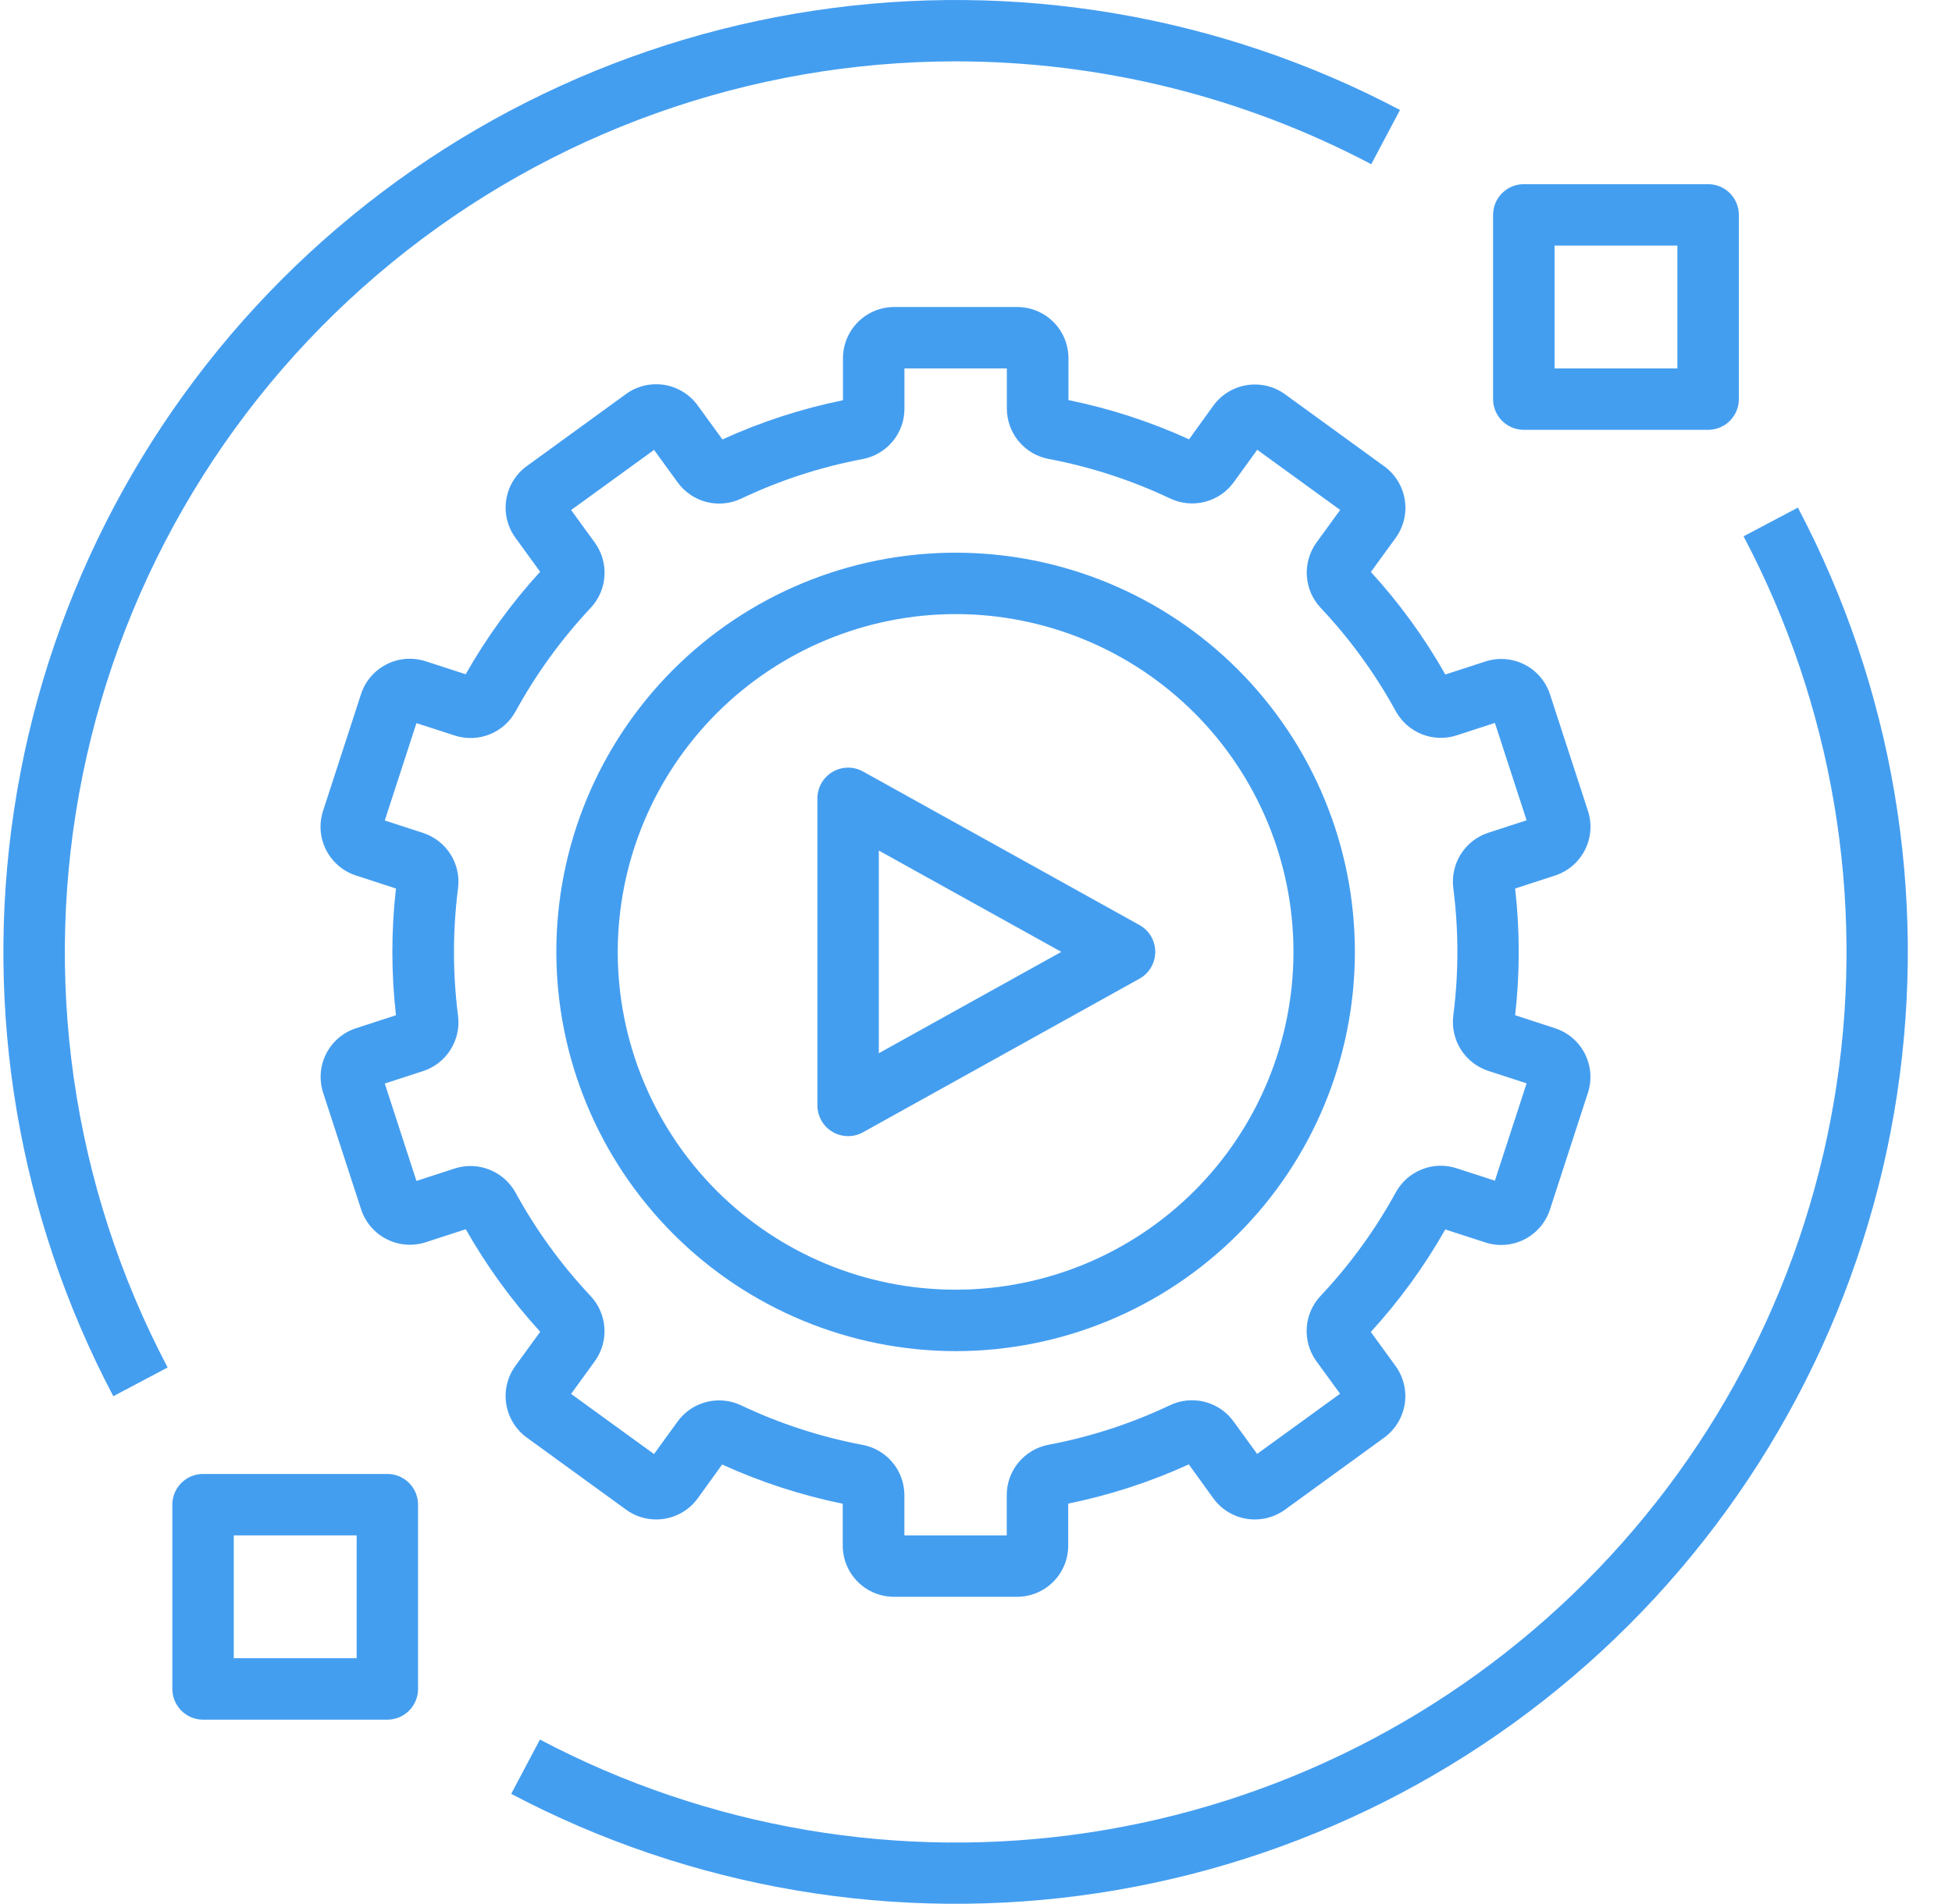
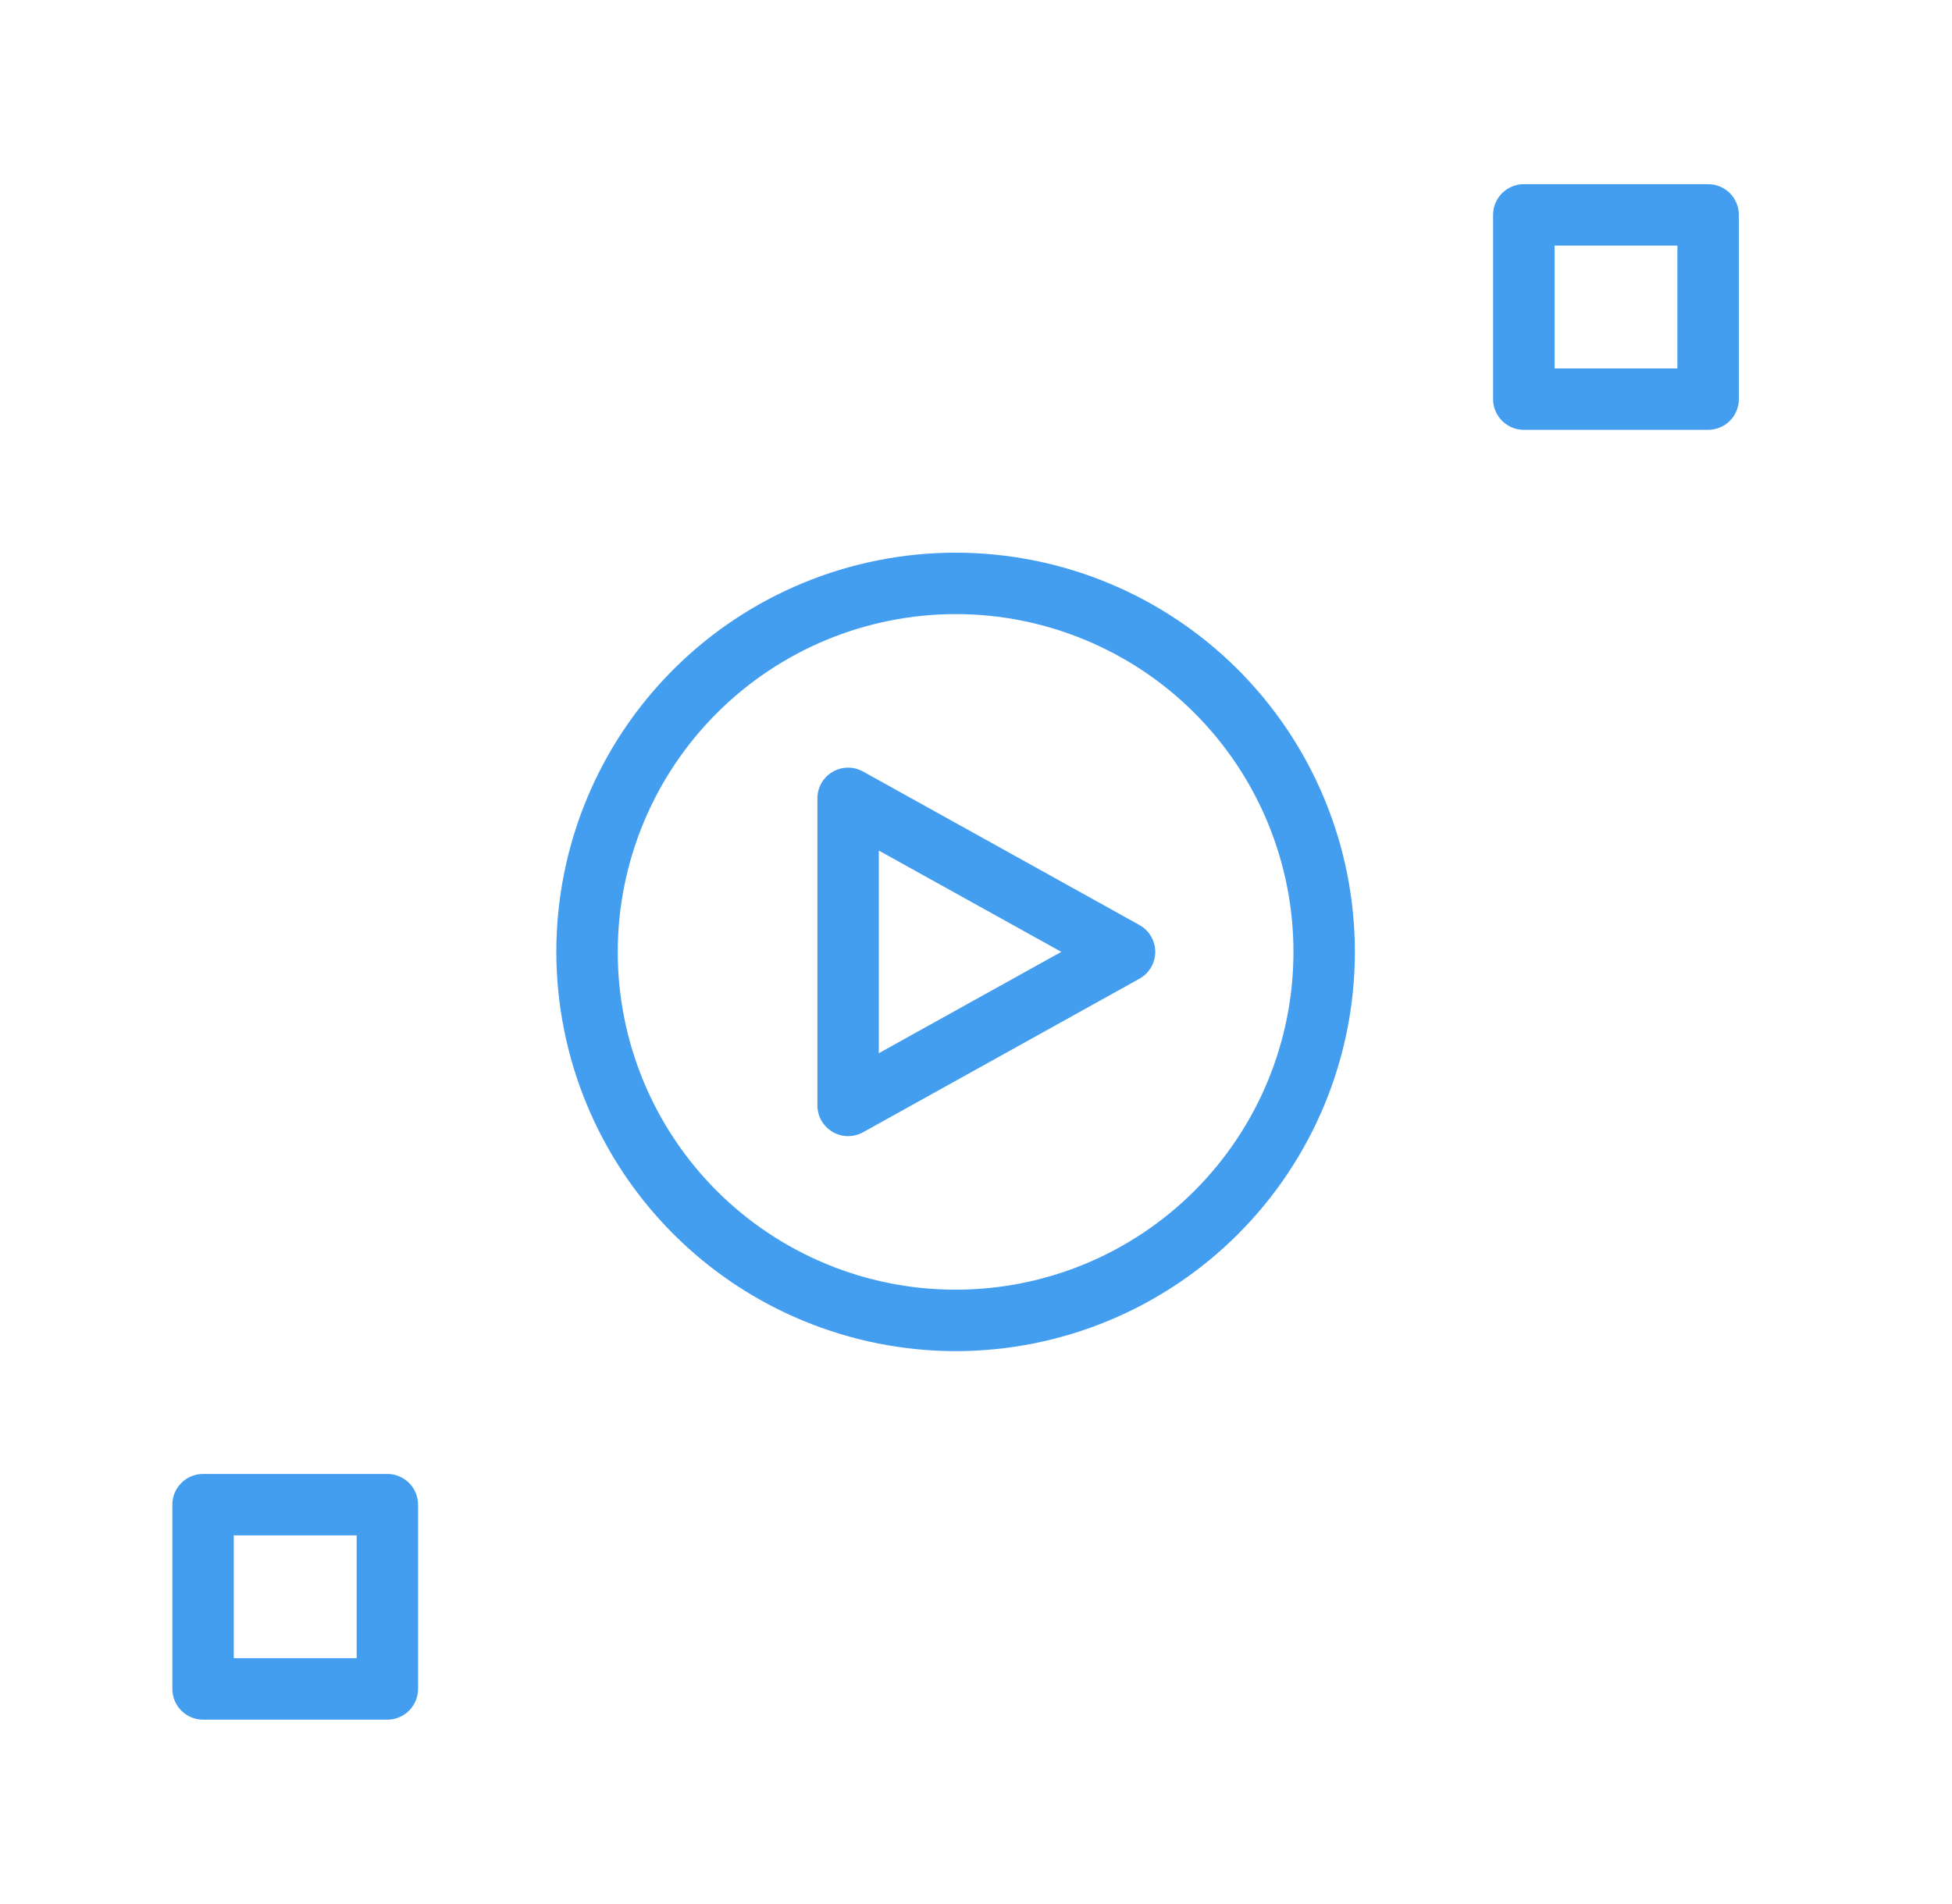
<svg xmlns="http://www.w3.org/2000/svg" width="41" height="40" viewBox="0 0 41 40" fill="none">
  <g clip-path="url(#clip0_169_1774)">
-     <path d="M11.064 30.2L13.151 31.716H13.151C13.382 31.883 13.669 31.952 13.95 31.908C14.231 31.864 14.484 31.711 14.652 31.482L15.168 30.767C15.979 31.136 16.828 31.413 17.701 31.591V32.473C17.702 32.759 17.816 33.032 18.019 33.233C18.221 33.434 18.495 33.547 18.781 33.546H21.362C21.647 33.546 21.92 33.432 22.122 33.231C22.324 33.029 22.437 32.756 22.437 32.471V31.588C23.31 31.41 24.159 31.134 24.97 30.764L25.486 31.479C25.654 31.709 25.906 31.863 26.188 31.908C26.47 31.952 26.757 31.884 26.988 31.717L29.077 30.2V30.2C29.306 30.031 29.46 29.779 29.505 29.497C29.549 29.216 29.48 28.928 29.313 28.698L28.793 27.982C29.393 27.325 29.918 26.603 30.357 25.829L31.2 26.102C31.472 26.19 31.766 26.166 32.02 26.037C32.274 25.907 32.467 25.683 32.555 25.412L33.353 22.957C33.441 22.685 33.418 22.39 33.288 22.136C33.159 21.882 32.934 21.69 32.663 21.602L31.824 21.328C31.925 20.444 31.925 19.551 31.824 18.666L32.663 18.393C32.934 18.305 33.159 18.113 33.289 17.858C33.419 17.604 33.442 17.309 33.354 17.038L32.556 14.586C32.468 14.315 32.276 14.091 32.022 13.961C31.768 13.832 31.473 13.808 31.201 13.896L30.358 14.17H30.358C29.92 13.395 29.395 12.673 28.794 12.016L29.315 11.3V11.3C29.482 11.069 29.551 10.781 29.506 10.5C29.462 10.218 29.307 9.966 29.077 9.798L26.99 8.282C26.76 8.116 26.474 8.047 26.193 8.09C25.912 8.134 25.66 8.286 25.491 8.514L24.975 9.229C24.165 8.86 23.315 8.583 22.442 8.405V7.525C22.442 7.239 22.328 6.965 22.125 6.763C21.923 6.561 21.648 6.449 21.362 6.45H18.781C18.496 6.45 18.223 6.563 18.021 6.765C17.82 6.967 17.706 7.24 17.706 7.525V8.408C16.834 8.586 15.984 8.862 15.174 9.232L14.652 8.514C14.484 8.284 14.232 8.13 13.95 8.085C13.668 8.041 13.381 8.11 13.15 8.277L11.062 9.794C10.832 9.962 10.678 10.215 10.633 10.496C10.589 10.778 10.658 11.065 10.825 11.296L11.345 12.012C10.745 12.668 10.22 13.391 9.781 14.165L8.938 13.891C8.666 13.804 8.371 13.827 8.118 13.957C7.864 14.086 7.671 14.311 7.583 14.582L6.785 17.037V17.037C6.697 17.308 6.72 17.603 6.85 17.857C6.979 18.111 7.204 18.304 7.475 18.392L8.317 18.666V18.666C8.216 19.55 8.216 20.443 8.317 21.328L7.478 21.601V21.601C7.207 21.689 6.982 21.881 6.852 22.135C6.723 22.389 6.699 22.684 6.787 22.956L7.585 25.407C7.673 25.678 7.866 25.903 8.12 26.032C8.373 26.162 8.668 26.185 8.94 26.098L9.783 25.824H9.783C10.222 26.598 10.746 27.321 11.347 27.978L10.826 28.694H10.826C10.658 28.925 10.588 29.214 10.633 29.496C10.678 29.779 10.833 30.032 11.064 30.2L11.064 30.2ZM10.828 25.055H10.829C10.708 24.836 10.515 24.666 10.283 24.573C10.051 24.48 9.794 24.471 9.556 24.546L8.747 24.809L8.082 22.763L8.888 22.501V22.501C9.126 22.423 9.33 22.264 9.463 22.052C9.597 21.84 9.653 21.588 9.621 21.34C9.507 20.451 9.507 19.55 9.621 18.66C9.653 18.412 9.597 18.16 9.464 17.948C9.33 17.737 9.127 17.578 8.889 17.499L8.082 17.237L8.747 15.192L9.554 15.453C9.793 15.53 10.051 15.521 10.284 15.428C10.517 15.335 10.71 15.164 10.83 14.944C11.262 14.156 11.791 13.427 12.405 12.772C12.577 12.59 12.68 12.354 12.696 12.104C12.713 11.854 12.642 11.606 12.496 11.403L11.996 10.715L13.738 9.452L14.237 10.139H14.237C14.385 10.341 14.6 10.486 14.843 10.547C15.087 10.608 15.344 10.582 15.57 10.474C16.38 10.09 17.235 9.811 18.116 9.645C18.363 9.599 18.586 9.469 18.747 9.276C18.908 9.084 18.997 8.841 18.997 8.59V7.74H21.148V8.587H21.148C21.149 8.838 21.238 9.081 21.399 9.274C21.559 9.466 21.783 9.597 22.029 9.642C22.91 9.809 23.765 10.087 24.575 10.471C24.802 10.579 25.059 10.605 25.303 10.544C25.546 10.483 25.761 10.339 25.91 10.136L26.407 9.449L28.149 10.713L27.649 11.401V11.401C27.503 11.605 27.433 11.853 27.449 12.103C27.466 12.353 27.57 12.589 27.741 12.771C28.356 13.424 28.885 14.153 29.316 14.939C29.437 15.159 29.63 15.33 29.862 15.424C30.095 15.517 30.353 15.526 30.591 15.45L31.399 15.187L32.065 17.233L31.259 17.495L31.259 17.495C31.021 17.573 30.817 17.732 30.683 17.944C30.55 18.155 30.494 18.408 30.525 18.656C30.64 19.546 30.64 20.446 30.525 21.335C30.494 21.584 30.55 21.835 30.683 22.047C30.817 22.259 31.02 22.418 31.258 22.497L32.065 22.759L31.399 24.804L30.593 24.543C30.354 24.465 30.096 24.473 29.863 24.567C29.629 24.66 29.436 24.831 29.316 25.052C28.884 25.84 28.354 26.57 27.738 27.224C27.566 27.406 27.463 27.642 27.447 27.892C27.43 28.142 27.501 28.39 27.647 28.593L28.147 29.28L26.405 30.544L25.906 29.857H25.906C25.758 29.654 25.543 29.51 25.3 29.449C25.056 29.388 24.799 29.414 24.572 29.522C23.763 29.906 22.907 30.185 22.027 30.351C21.78 30.397 21.557 30.527 21.396 30.72C21.235 30.912 21.146 31.155 21.146 31.406V32.256H18.996V31.409C18.995 31.157 18.907 30.915 18.746 30.722C18.585 30.53 18.361 30.399 18.115 30.354C17.234 30.187 16.379 29.909 15.569 29.525C15.342 29.416 15.085 29.391 14.841 29.452C14.598 29.513 14.383 29.657 14.235 29.86L13.737 30.547L11.995 29.283L12.495 28.595L12.495 28.595C12.641 28.391 12.712 28.143 12.695 27.893C12.678 27.643 12.575 27.407 12.403 27.225C11.788 26.571 11.259 25.842 10.829 25.055L10.828 25.055Z" fill="#449EF0" />
    <path d="M20.071 28.385C22.296 28.385 24.429 27.501 26.002 25.928C27.575 24.355 28.458 22.222 28.458 19.998C28.458 17.773 27.575 15.64 26.002 14.067C24.429 12.494 22.296 11.611 20.071 11.611C17.847 11.611 15.714 12.494 14.141 14.067C12.568 15.64 11.685 17.773 11.685 19.998C11.687 22.221 12.572 24.353 14.144 25.925C15.716 27.498 17.848 28.382 20.071 28.385ZM20.071 12.901C21.954 12.901 23.759 13.649 25.09 14.98C26.42 16.311 27.168 18.116 27.168 19.998C27.168 21.88 26.42 23.685 25.09 25.016C23.759 26.347 21.954 27.094 20.071 27.094C18.189 27.094 16.384 26.347 15.053 25.016C13.723 23.685 12.975 21.88 12.975 19.998C12.977 18.116 13.725 16.313 15.056 14.982C16.386 13.652 18.19 12.903 20.071 12.901Z" fill="#449EF0" />
    <path d="M17.487 23.779C17.684 23.895 17.927 23.898 18.127 23.787L23.933 20.561C24.138 20.448 24.265 20.232 24.265 19.997C24.265 19.763 24.138 19.547 23.933 19.433L18.127 16.208C17.927 16.097 17.684 16.1 17.487 16.216C17.29 16.332 17.169 16.543 17.169 16.772V23.223C17.169 23.452 17.29 23.663 17.487 23.779V23.779ZM18.459 17.869L22.292 19.997L18.459 22.126V17.869Z" fill="#449EF0" />
-     <path d="M20.071 1.289C23.114 1.289 26.11 2.031 28.802 3.45L29.406 2.31H29.405C25.627 0.317 21.309 -0.414 17.085 0.225C12.861 0.863 8.953 2.837 5.931 5.858C2.91 8.879 0.935 12.787 0.296 17.011C-0.343 21.235 0.388 25.553 2.38 29.332L3.521 28.728V28.728C1.508 24.909 0.877 20.512 1.736 16.282C2.594 12.052 4.888 8.248 8.23 5.516C11.571 2.783 15.755 1.29 20.072 1.289L20.071 1.289Z" fill="#449EF0" />
-     <path d="M36.622 11.267C38.487 14.802 39.172 18.842 38.575 22.794C37.978 26.747 36.131 30.404 33.304 33.23C30.478 36.056 26.82 37.903 22.868 38.499C18.916 39.096 14.877 38.411 11.341 36.545L10.737 37.686H10.738C14.516 39.679 18.834 40.409 23.058 39.771C27.282 39.132 31.191 37.158 34.212 34.138C37.233 31.117 39.208 27.209 39.847 22.985C40.486 18.761 39.755 14.443 37.763 10.664L36.622 11.267Z" fill="#449EF0" />
    <path d="M32.007 9.03H35.877C36.048 9.03 36.213 8.962 36.334 8.841C36.455 8.72 36.523 8.556 36.523 8.385V4.514C36.523 4.343 36.455 4.179 36.334 4.058C36.213 3.937 36.048 3.869 35.877 3.869H32.007C31.65 3.869 31.361 4.158 31.361 4.514V8.385C31.361 8.556 31.429 8.72 31.55 8.841C31.671 8.962 31.835 9.03 32.007 9.03ZM32.652 5.159H35.232V7.74H32.652V5.159Z" fill="#449EF0" />
    <path d="M8.136 30.965H4.265C3.909 30.965 3.62 31.254 3.62 31.61V35.481C3.62 35.652 3.688 35.817 3.809 35.938C3.93 36.059 4.094 36.127 4.265 36.127H8.136C8.307 36.127 8.471 36.059 8.592 35.938C8.713 35.817 8.781 35.652 8.781 35.481V31.61C8.781 31.439 8.713 31.275 8.592 31.154C8.471 31.033 8.307 30.965 8.136 30.965ZM7.491 34.836H4.91V32.256H7.491V34.836Z" fill="#449EF0" />
  </g>
  <defs>
    <clipPath id="clip0_169_1774">
      <rect width="40" height="40" fill="white" transform="translate(0.071)" />
    </clipPath>
  </defs>
</svg>